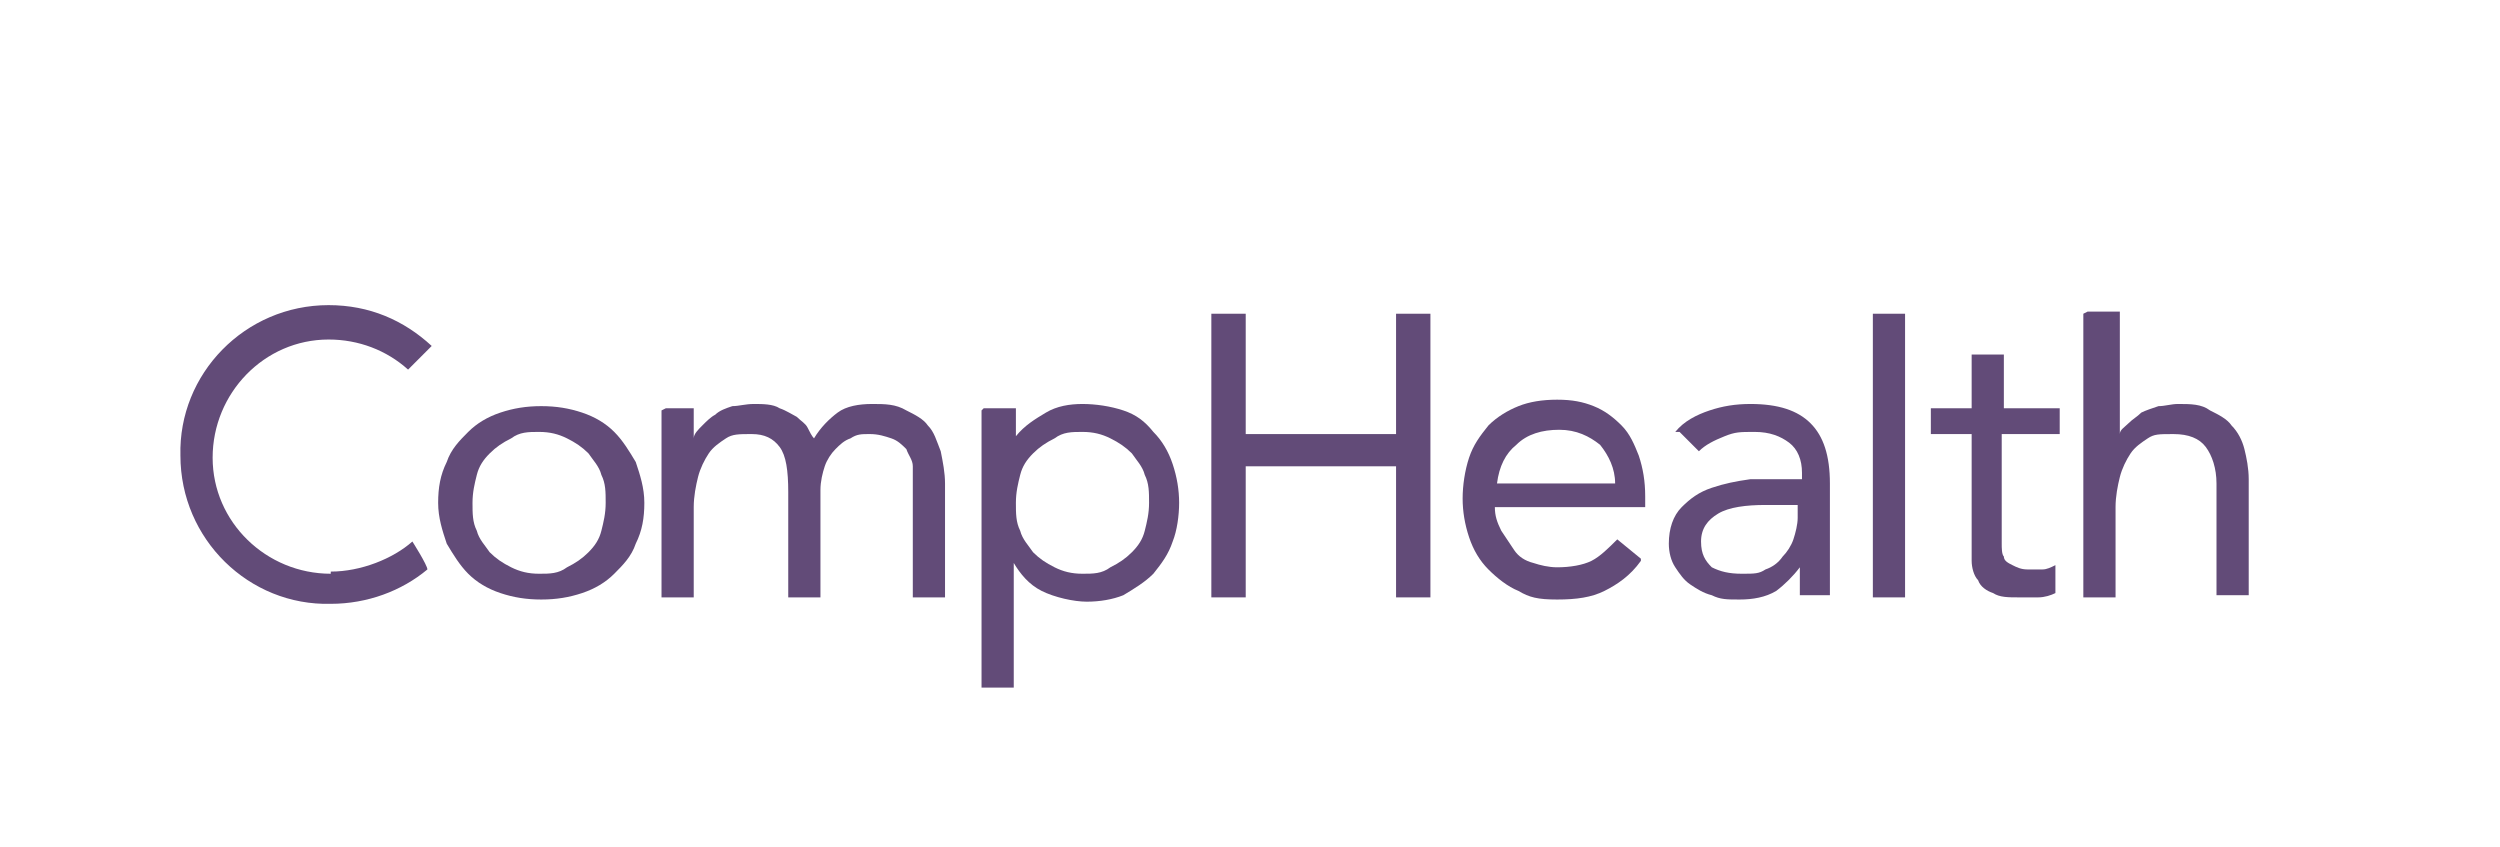
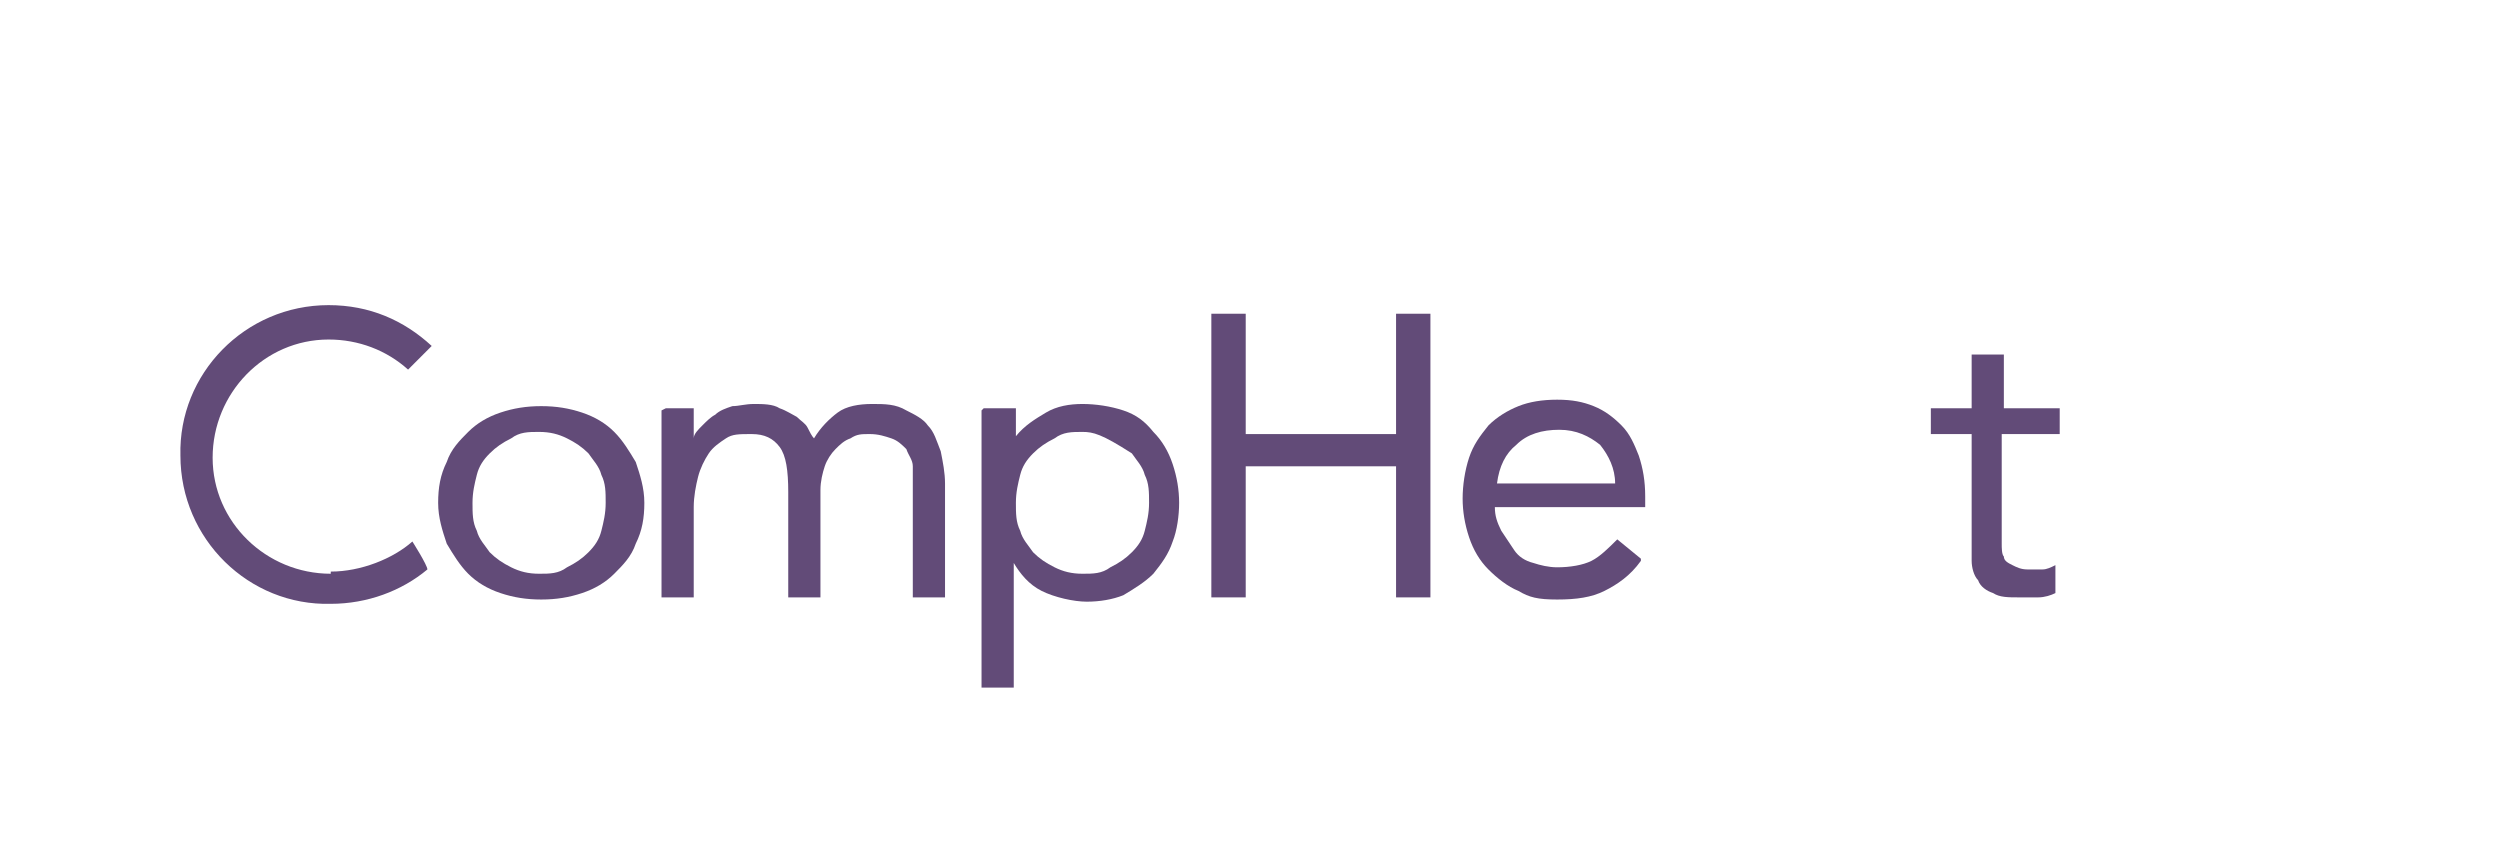
<svg xmlns="http://www.w3.org/2000/svg" width="189" height="64" viewBox="0 0 189 64" fill="none">
  <path d="M33.124 38.014C33.124 36.877 33.286 35.902 33.773 34.927C34.098 33.953 34.748 33.303 35.397 32.653C36.047 32.003 36.859 31.516 37.833 31.191C38.807 30.866 39.781 30.704 40.918 30.704C42.054 30.704 43.029 30.866 44.003 31.191C44.977 31.516 45.789 32.003 46.438 32.653C47.088 33.303 47.575 34.115 48.062 34.927C48.387 35.902 48.712 36.877 48.712 38.014C48.712 39.151 48.549 40.126 48.062 41.101C47.737 42.075 47.088 42.725 46.438 43.375C45.789 44.025 44.977 44.512 44.003 44.837C43.029 45.162 42.054 45.324 40.918 45.324C39.781 45.324 38.807 45.162 37.833 44.837C36.859 44.512 36.047 44.025 35.397 43.375C34.748 42.725 34.261 41.913 33.773 41.101C33.449 40.126 33.124 39.151 33.124 38.014ZM35.722 38.014C35.722 38.826 35.722 39.476 36.047 40.126C36.209 40.776 36.696 41.263 37.021 41.75C37.508 42.238 37.995 42.563 38.645 42.888C39.294 43.212 39.944 43.375 40.755 43.375C41.567 43.375 42.217 43.375 42.866 42.888C43.516 42.563 44.003 42.238 44.49 41.75C44.977 41.263 45.302 40.776 45.464 40.126C45.627 39.476 45.789 38.826 45.789 38.014C45.789 37.202 45.789 36.552 45.464 35.902C45.302 35.252 44.815 34.765 44.49 34.278C44.003 33.79 43.516 33.465 42.866 33.14C42.217 32.816 41.567 32.653 40.755 32.653C39.944 32.653 39.294 32.653 38.645 33.14C37.995 33.465 37.508 33.79 37.021 34.278C36.534 34.765 36.209 35.252 36.047 35.902C35.884 36.552 35.722 37.202 35.722 38.014Z" fill="#624B78" />
  <path d="M50.336 30.866H52.446V33.14C52.446 32.815 52.771 32.49 53.096 32.166C53.42 31.841 53.745 31.516 54.07 31.353C54.395 31.028 54.882 30.866 55.369 30.703C55.856 30.703 56.343 30.541 56.993 30.541C57.642 30.541 58.454 30.541 58.941 30.866C59.428 31.028 59.915 31.353 60.24 31.516C60.565 31.841 60.89 32.003 61.052 32.328C61.214 32.653 61.377 32.978 61.539 33.14C62.026 32.328 62.676 31.678 63.325 31.191C63.975 30.703 64.949 30.541 65.923 30.541C66.897 30.541 67.709 30.541 68.521 31.028C69.171 31.353 69.82 31.678 70.145 32.166C70.632 32.653 70.794 33.303 71.119 34.115C71.281 34.927 71.444 35.739 71.444 36.552V45.162H69.008V36.714C69.008 36.227 69.008 35.739 69.008 35.252C69.008 34.765 68.683 34.44 68.521 33.953C68.196 33.628 67.872 33.303 67.385 33.14C66.897 32.978 66.41 32.815 65.761 32.815C65.111 32.815 64.787 32.815 64.299 33.14C63.812 33.303 63.487 33.628 63.163 33.953C62.838 34.277 62.513 34.765 62.351 35.252C62.189 35.739 62.026 36.389 62.026 37.039V45.162H59.591V37.202C59.591 35.577 59.428 34.44 58.941 33.79C58.454 33.14 57.805 32.815 56.83 32.815C55.856 32.815 55.369 32.815 54.882 33.14C54.395 33.465 53.908 33.79 53.583 34.277C53.258 34.765 52.933 35.415 52.771 36.064C52.609 36.714 52.446 37.526 52.446 38.339V45.162H50.011V31.028L50.336 30.866Z" fill="#624B78" />
-   <path d="M74.367 30.866H76.802V32.978C77.451 32.166 78.263 31.678 79.075 31.191C79.887 30.703 80.861 30.541 81.835 30.541C82.81 30.541 83.946 30.703 84.921 31.028C85.895 31.353 86.544 31.841 87.194 32.653C87.843 33.303 88.33 34.115 88.655 35.09C88.98 36.064 89.142 37.039 89.142 38.014C89.142 38.989 88.98 40.126 88.655 40.938C88.33 41.913 87.843 42.562 87.194 43.375C86.544 44.025 85.732 44.512 84.921 44.999C84.109 45.324 83.135 45.487 82.16 45.487C81.186 45.487 79.725 45.162 78.751 44.674C77.776 44.187 77.127 43.375 76.64 42.562V51.985H74.204V31.028L74.367 30.866ZM76.802 38.014C76.802 38.826 76.802 39.476 77.127 40.126C77.289 40.776 77.776 41.263 78.101 41.75C78.588 42.238 79.075 42.562 79.725 42.887C80.374 43.212 81.024 43.375 81.835 43.375C82.647 43.375 83.297 43.375 83.946 42.887C84.596 42.562 85.083 42.238 85.57 41.75C86.057 41.263 86.382 40.776 86.544 40.126C86.707 39.476 86.869 38.826 86.869 38.014C86.869 37.202 86.869 36.552 86.544 35.902C86.382 35.252 85.895 34.765 85.57 34.277C85.083 33.79 84.596 33.465 83.946 33.14C83.297 32.815 82.647 32.653 81.835 32.653C81.024 32.653 80.374 32.653 79.725 33.14C79.075 33.465 78.588 33.79 78.101 34.277C77.614 34.765 77.289 35.252 77.127 35.902C76.964 36.552 76.802 37.202 76.802 38.014Z" fill="#624B78" />
+   <path d="M74.367 30.866H76.802V32.978C77.451 32.166 78.263 31.678 79.075 31.191C79.887 30.703 80.861 30.541 81.835 30.541C82.81 30.541 83.946 30.703 84.921 31.028C85.895 31.353 86.544 31.841 87.194 32.653C87.843 33.303 88.33 34.115 88.655 35.09C88.98 36.064 89.142 37.039 89.142 38.014C89.142 38.989 88.98 40.126 88.655 40.938C88.33 41.913 87.843 42.562 87.194 43.375C86.544 44.025 85.732 44.512 84.921 44.999C84.109 45.324 83.135 45.487 82.16 45.487C81.186 45.487 79.725 45.162 78.751 44.674C77.776 44.187 77.127 43.375 76.64 42.562V51.985H74.204V31.028L74.367 30.866ZM76.802 38.014C76.802 38.826 76.802 39.476 77.127 40.126C77.289 40.776 77.776 41.263 78.101 41.75C78.588 42.238 79.075 42.562 79.725 42.887C80.374 43.212 81.024 43.375 81.835 43.375C82.647 43.375 83.297 43.375 83.946 42.887C84.596 42.562 85.083 42.238 85.57 41.75C86.057 41.263 86.382 40.776 86.544 40.126C86.707 39.476 86.869 38.826 86.869 38.014C86.869 37.202 86.869 36.552 86.544 35.902C86.382 35.252 85.895 34.765 85.57 34.277C83.297 32.815 82.647 32.653 81.835 32.653C81.024 32.653 80.374 32.653 79.725 33.14C79.075 33.465 78.588 33.79 78.101 34.277C77.614 34.765 77.289 35.252 77.127 35.902C76.964 36.552 76.802 37.202 76.802 38.014Z" fill="#624B78" />
  <path d="M91.578 23.718H94.176V32.816H105.542V23.718H108.14V45.162H105.542V35.252H94.176V45.162H91.578V23.718Z" fill="#624B78" />
  <path d="M124.052 42.4C123.24 43.537 122.266 44.187 121.292 44.675C120.317 45.162 119.181 45.324 117.72 45.324C116.258 45.324 115.609 45.162 114.797 44.675C113.985 44.35 113.173 43.7 112.524 43.05C111.874 42.4 111.387 41.588 111.062 40.613C110.738 39.639 110.575 38.664 110.575 37.689C110.575 36.714 110.738 35.577 111.062 34.602C111.387 33.628 111.874 32.978 112.524 32.166C113.173 31.516 113.985 31.029 114.797 30.704C115.609 30.379 116.583 30.216 117.72 30.216C118.856 30.216 119.668 30.379 120.48 30.704C121.292 31.029 121.941 31.516 122.591 32.166C123.24 32.816 123.565 33.628 123.89 34.44C124.214 35.415 124.377 36.389 124.377 37.527V38.339H113.011C113.011 38.989 113.173 39.476 113.498 40.126C113.823 40.613 114.147 41.101 114.472 41.588C114.797 42.075 115.284 42.4 115.933 42.563C116.421 42.725 117.07 42.888 117.72 42.888C118.694 42.888 119.668 42.725 120.317 42.4C120.967 42.075 121.616 41.425 122.266 40.776L124.052 42.238V42.4ZM122.104 36.552C122.104 35.415 121.616 34.44 120.967 33.628C120.155 32.978 119.181 32.491 117.882 32.491C116.583 32.491 115.446 32.816 114.634 33.628C113.823 34.278 113.336 35.252 113.173 36.552H122.104Z" fill="#624B78" />
-   <path d="M126.65 32.653C127.3 31.841 128.274 31.353 129.248 31.028C130.222 30.703 131.197 30.541 132.333 30.541C134.444 30.541 135.905 31.028 136.88 32.003C137.854 32.978 138.341 34.44 138.341 36.552V42.562C138.341 42.887 138.341 43.375 138.341 43.862C138.341 44.349 138.341 44.674 138.341 44.999H136.068C136.068 44.674 136.068 44.349 136.068 43.862C136.068 43.537 136.068 43.05 136.068 42.887C135.581 43.537 134.931 44.187 134.282 44.674C133.47 45.162 132.496 45.324 131.521 45.324C130.547 45.324 130.06 45.324 129.411 44.999C128.761 44.837 128.274 44.512 127.787 44.187C127.3 43.862 126.975 43.375 126.65 42.887C126.325 42.4 126.163 41.75 126.163 41.1C126.163 39.963 126.488 38.989 127.137 38.339C127.787 37.689 128.436 37.202 129.411 36.877C130.385 36.552 131.197 36.389 132.333 36.227C133.307 36.227 134.282 36.227 135.256 36.227H136.23V35.739C136.23 34.765 135.905 33.953 135.256 33.465C134.606 32.978 133.795 32.653 132.658 32.653C131.521 32.653 131.197 32.653 130.385 32.978C129.573 33.303 128.923 33.628 128.436 34.115L126.975 32.653H126.65ZM133.47 38.176C132.008 38.176 130.709 38.339 129.898 38.826C129.086 39.313 128.599 39.963 128.599 40.938C128.599 41.913 128.923 42.4 129.411 42.887C130.06 43.212 130.709 43.375 131.684 43.375C132.658 43.375 132.983 43.375 133.47 43.05C133.957 42.887 134.444 42.562 134.769 42.075C135.094 41.75 135.418 41.263 135.581 40.776C135.743 40.288 135.905 39.638 135.905 39.151V38.176H133.47Z" fill="#624B78" />
-   <path d="M141.588 23.718H144.023V45.162H141.588V23.718Z" fill="#624B78" />
  <path d="M155.552 32.815H151.33V39.801C151.33 40.288 151.33 40.613 151.33 41.1C151.33 41.425 151.33 41.913 151.492 42.075C151.492 42.4 151.817 42.563 152.142 42.725C152.467 42.888 152.791 43.05 153.278 43.05C153.765 43.05 153.928 43.05 154.415 43.05C154.74 43.05 155.064 42.888 155.389 42.725V44.837C155.064 44.999 154.577 45.162 154.09 45.162C153.603 45.162 153.116 45.162 152.629 45.162C151.817 45.162 151.168 45.162 150.68 44.837C150.193 44.675 149.706 44.35 149.544 43.862C149.219 43.537 149.057 42.888 149.057 42.4C149.057 41.75 149.057 41.1 149.057 40.451V32.815H145.972V30.866H149.057V26.805H151.492V30.866H155.714V32.815H155.552Z" fill="#624B78" />
-   <path d="M157.825 23.556H160.26V32.816C160.26 32.491 160.585 32.328 160.91 32.003C161.235 31.678 161.559 31.516 161.884 31.191C162.209 31.029 162.696 30.866 163.183 30.704C163.67 30.704 164.157 30.541 164.644 30.541C165.619 30.541 166.43 30.541 167.08 31.029C167.729 31.353 168.379 31.678 168.704 32.166C169.191 32.653 169.515 33.303 169.678 33.953C169.84 34.602 170.003 35.415 170.003 36.227V44.999H167.567V36.552C167.567 35.415 167.242 34.44 166.755 33.79C166.268 33.14 165.456 32.816 164.32 32.816C163.183 32.816 162.858 32.816 162.371 33.14C161.884 33.465 161.397 33.79 161.072 34.278C160.747 34.765 160.423 35.415 160.26 36.065C160.098 36.714 159.936 37.527 159.936 38.339V45.162H157.5V23.718L157.825 23.556Z" fill="#624B78" />
  <path d="M25.006 43.375C20.134 43.375 16.075 39.476 16.075 34.602C16.075 29.729 19.972 25.668 24.843 25.668C27.116 25.668 29.227 26.48 30.851 27.942L32.637 26.155C30.526 24.206 27.928 23.068 24.843 23.068C18.511 23.068 13.477 28.267 13.64 34.44C13.64 40.776 18.835 45.812 25.006 45.649C27.766 45.649 30.364 44.675 32.312 43.05C32.312 42.725 31.176 40.938 31.176 40.938C29.714 42.238 27.279 43.212 25.006 43.212V43.375Z" fill="#624B78" />
</svg>